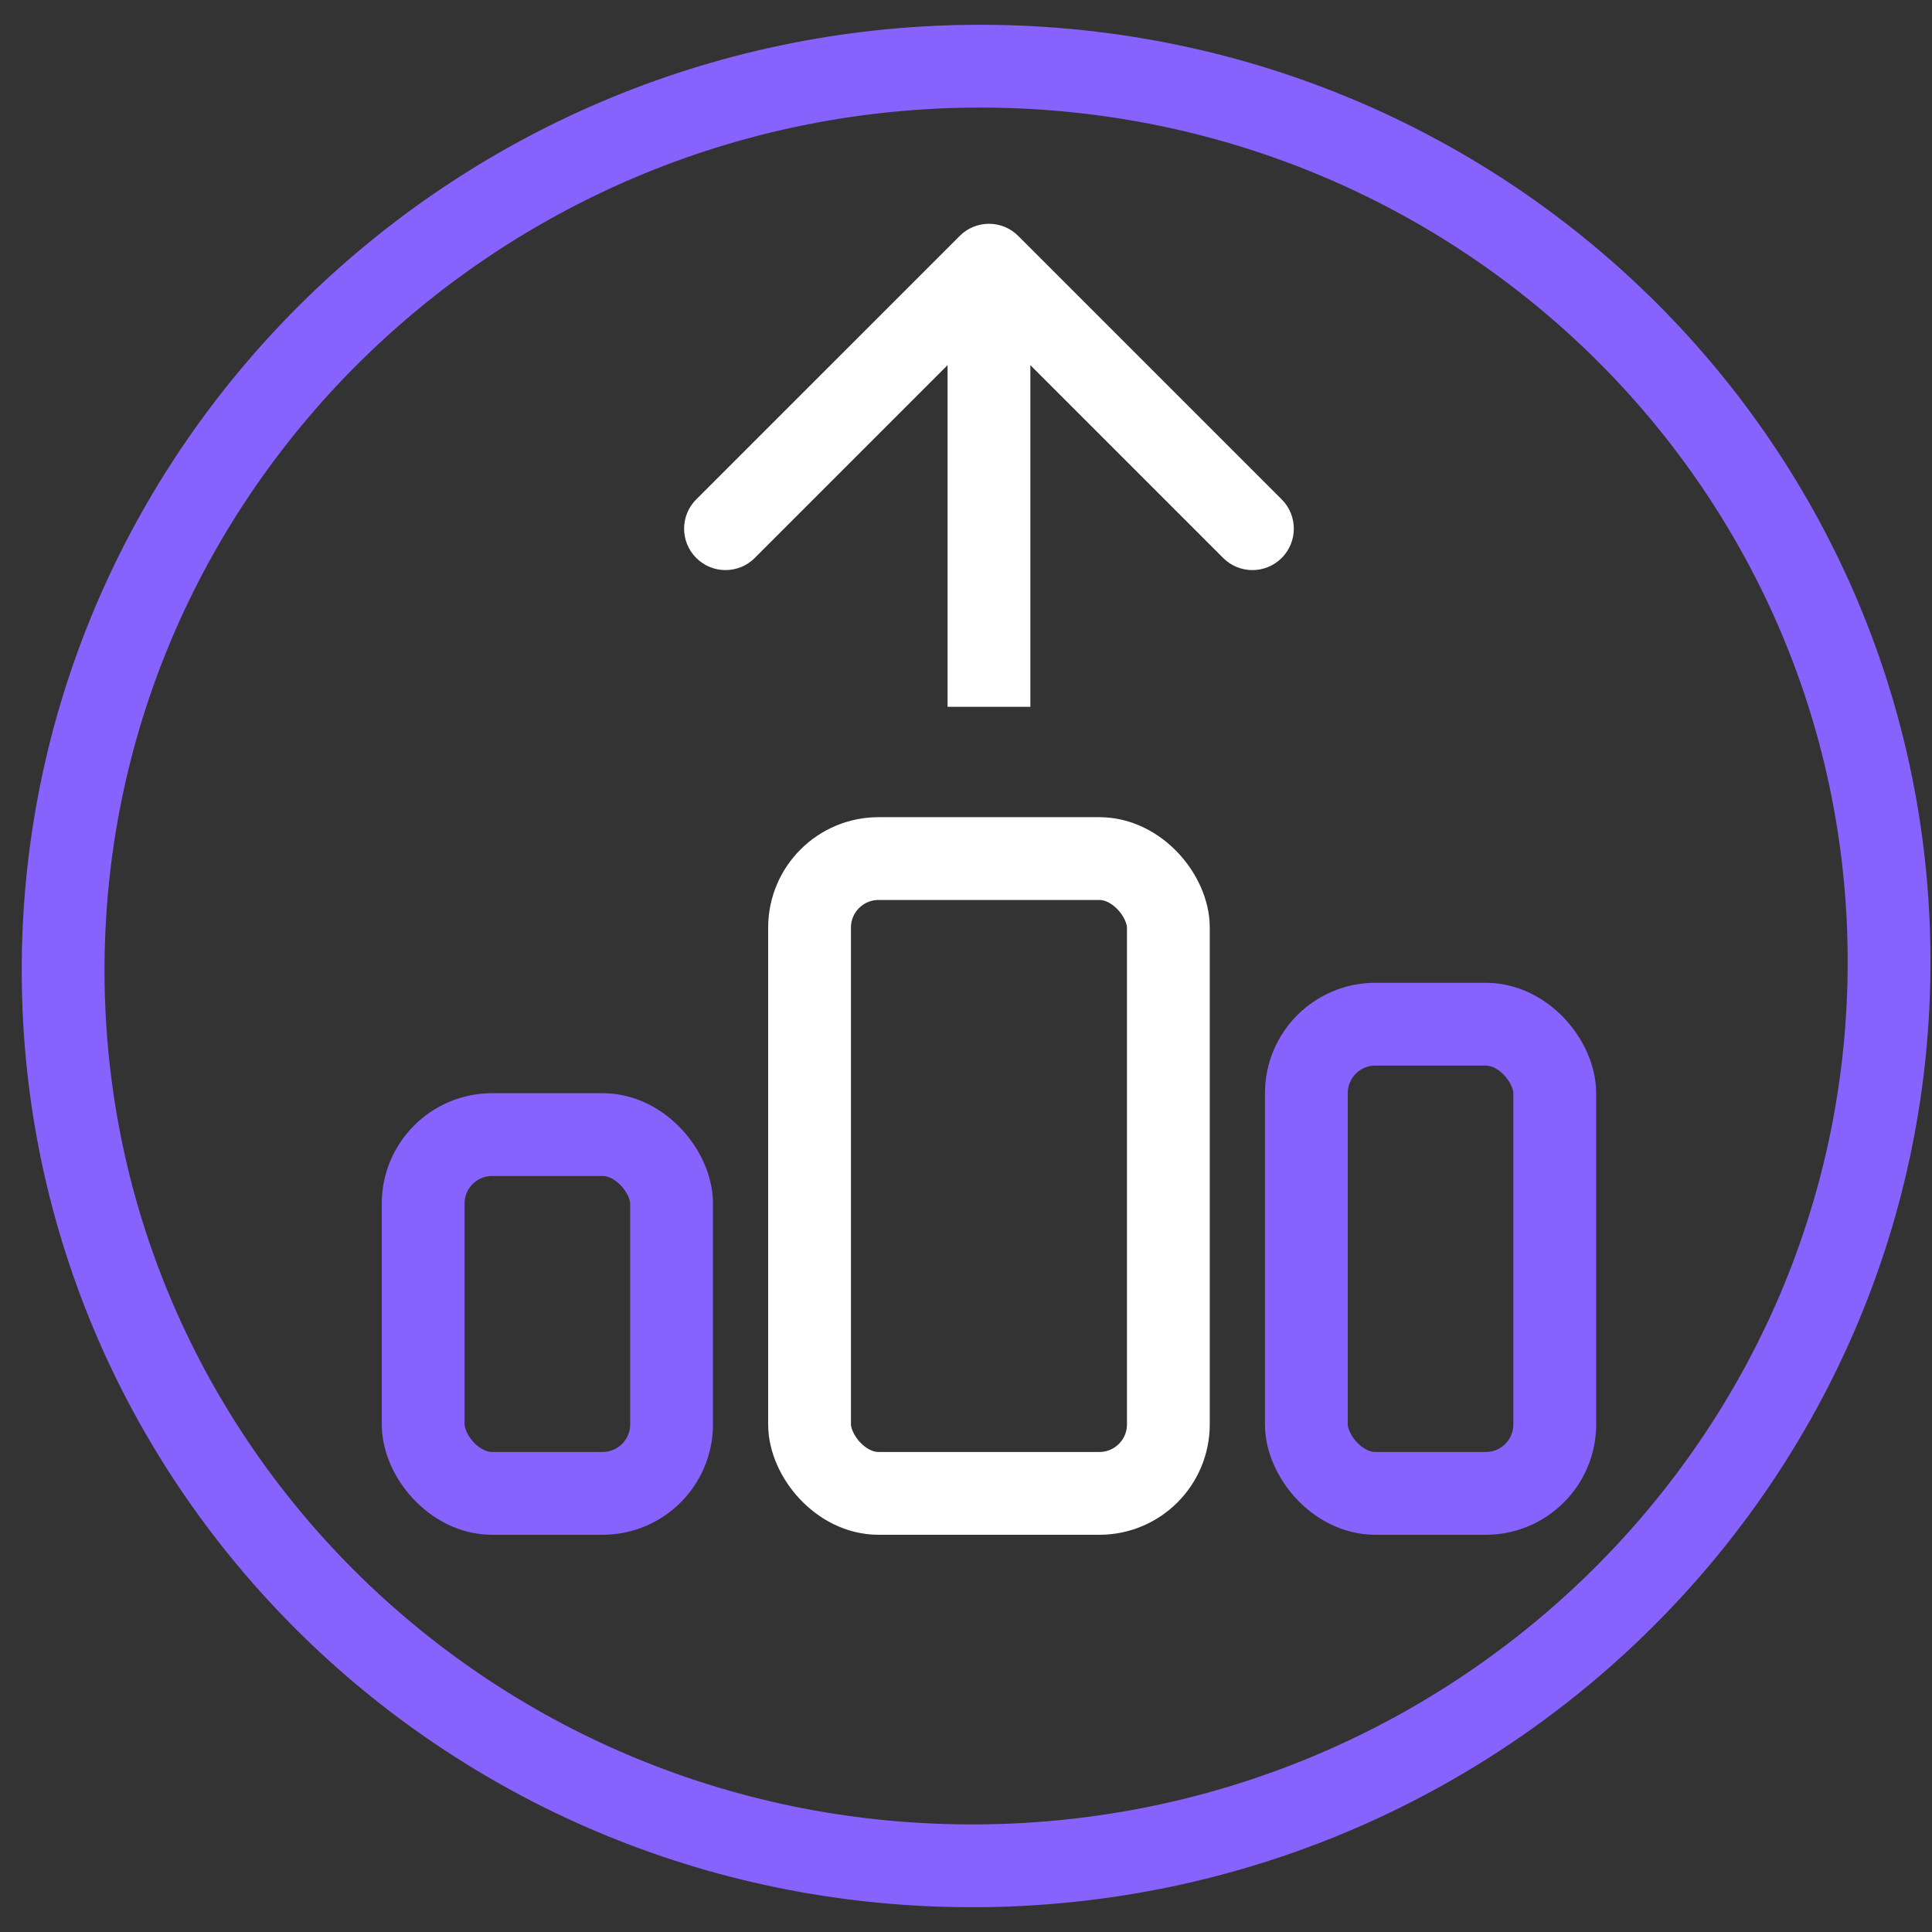
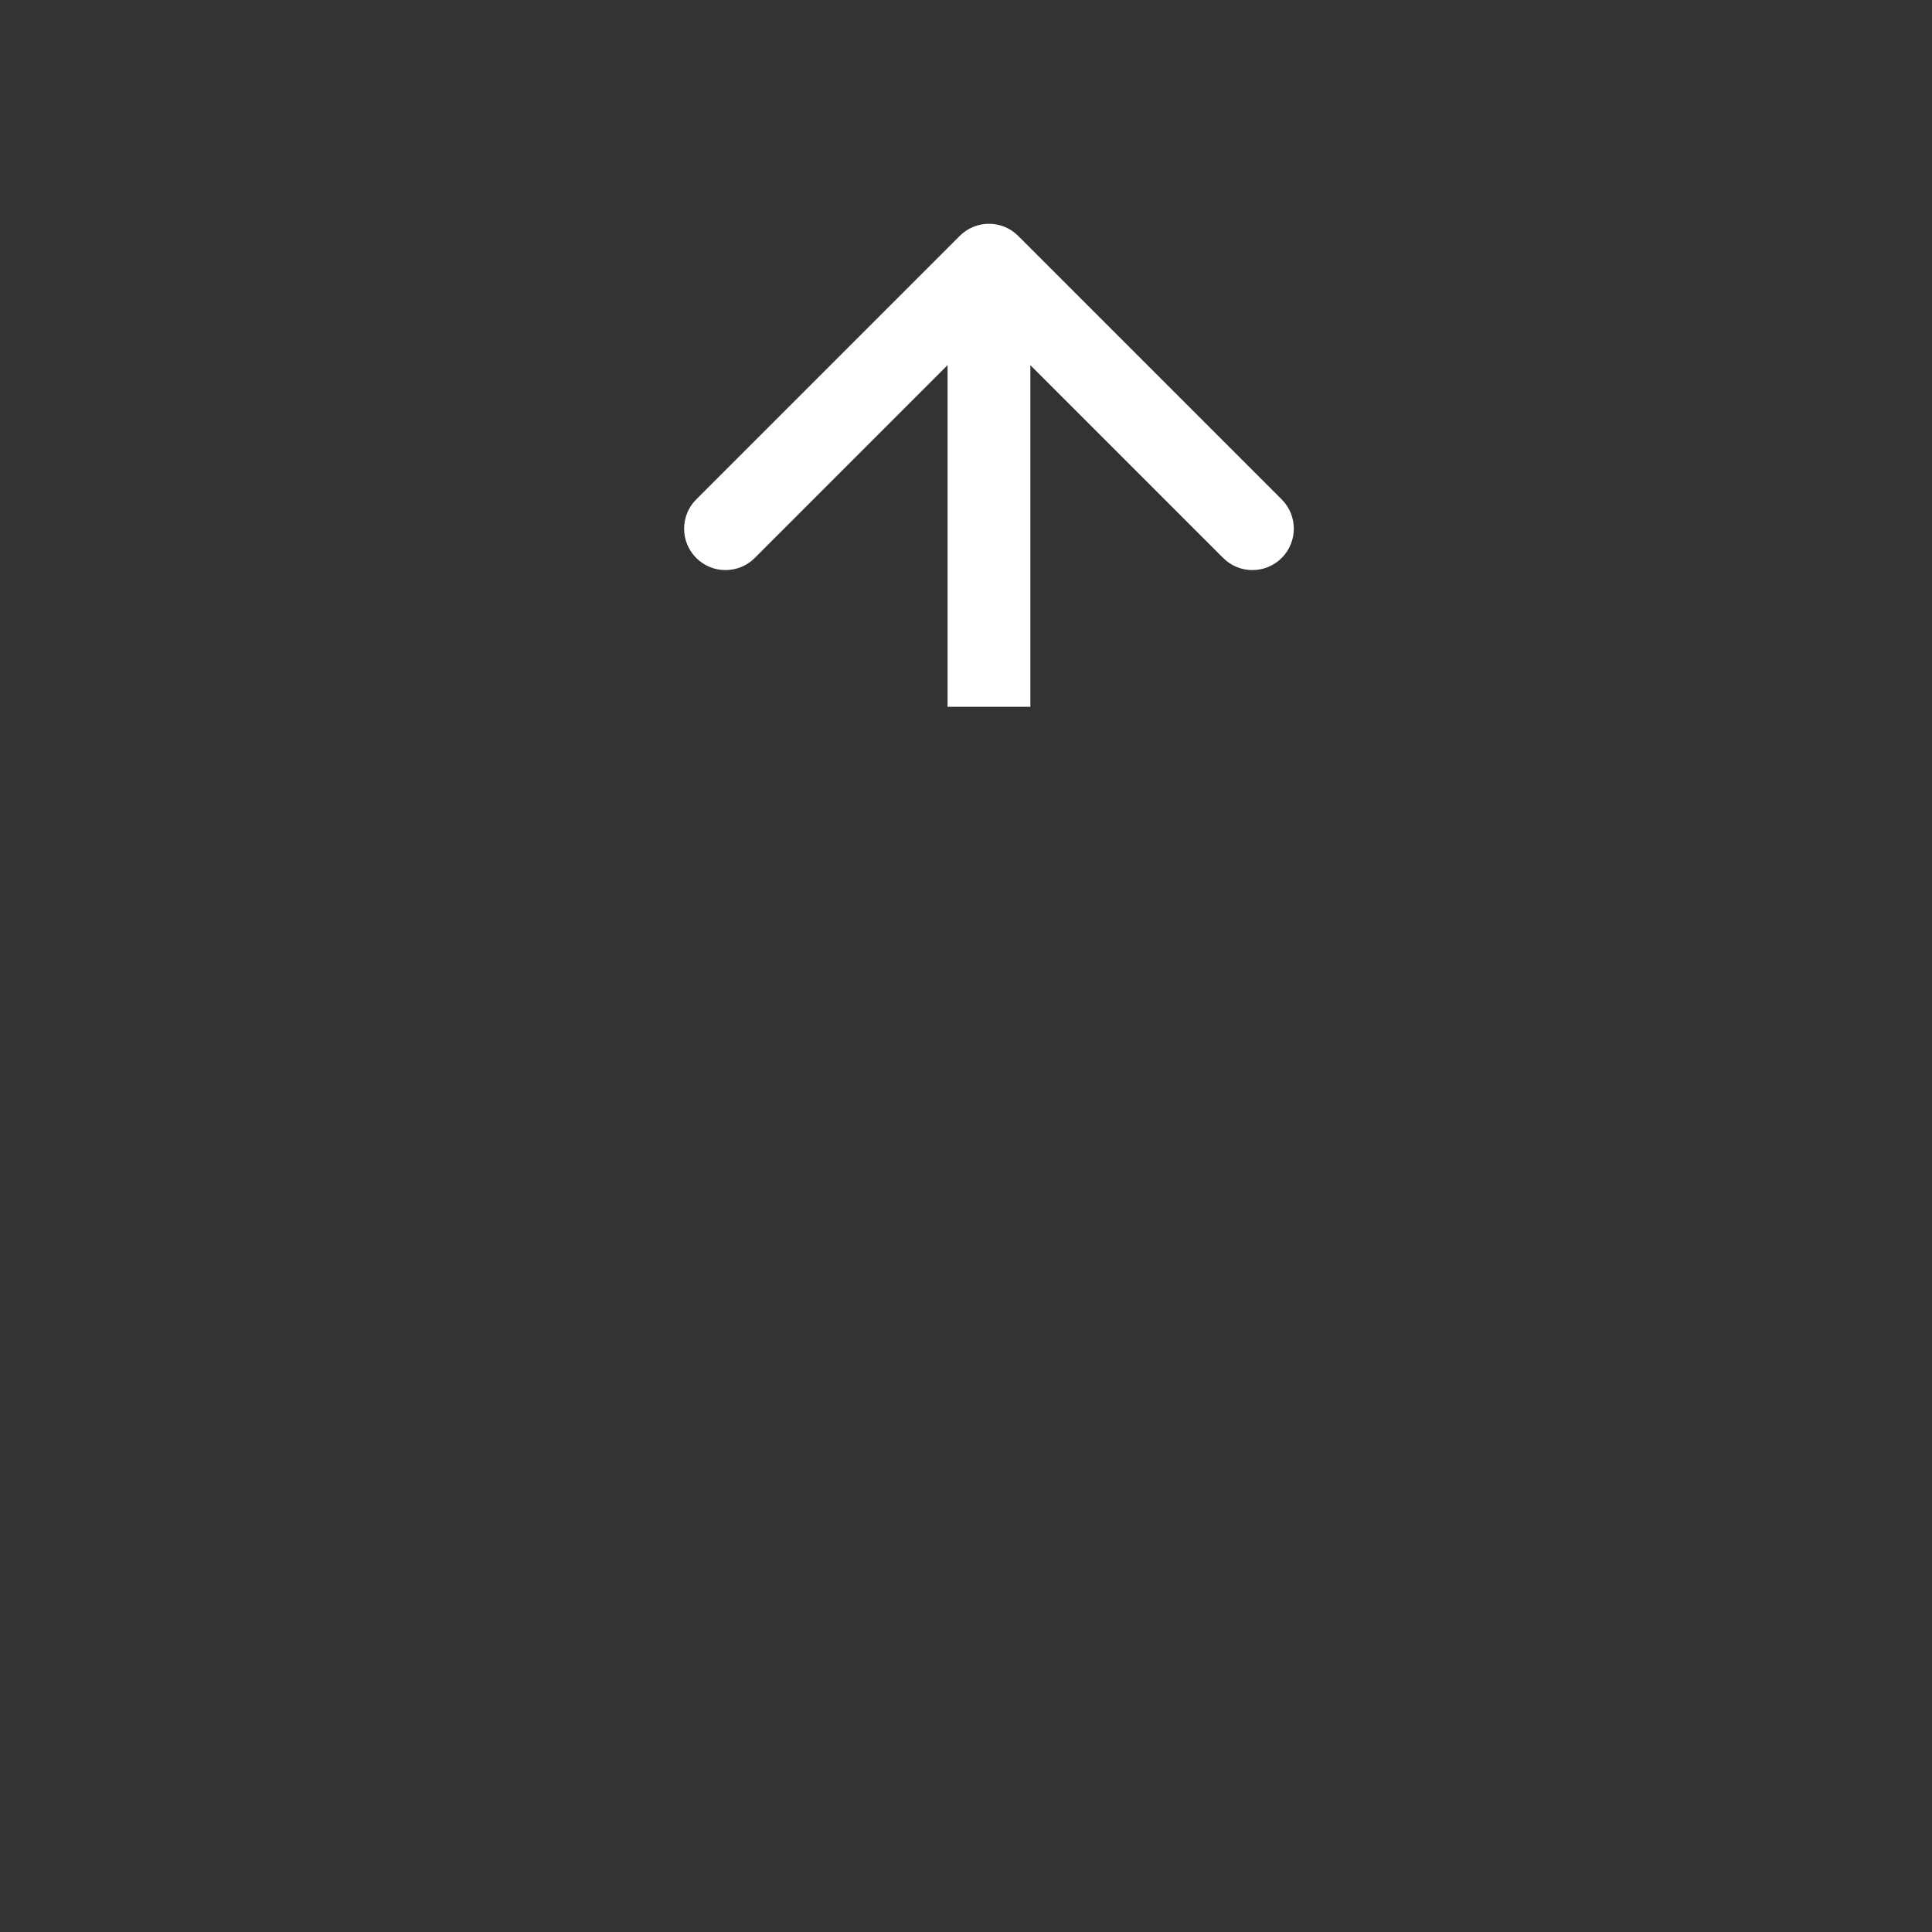
<svg xmlns="http://www.w3.org/2000/svg" width="35" height="35" viewBox="0 0 35 35" fill="none">
  <rect x="0" y="0" width="35" height="35" fill="#333333" stroke="none" />
-   <path d="M34.222 17.567C34.302 8.564 26.962 1.236 17.828 1.199C8.693 1.162 1.224 8.431 1.144 17.433C1.065 26.436 8.405 33.764 17.539 33.801C26.673 33.838 34.143 26.57 34.222 17.567Z" stroke="#8762FC" stroke-width="1.5" stroke-miterlimit="10" stroke-linecap="round" />
  <path d="M18.446 4.274C18.154 3.981 17.679 3.981 17.386 4.274L12.613 9.047C12.32 9.34 12.32 9.815 12.613 10.108C12.906 10.401 13.38 10.401 13.673 10.108L17.916 5.865L22.159 10.108C22.451 10.401 22.926 10.401 23.219 10.108C23.512 9.815 23.512 9.34 23.219 9.047L18.446 4.274ZM17.916 12.804H18.666V4.804H17.916H17.166V12.804H17.916Z" fill="white" />
-   <rect x="14.666" y="15.554" width="6.5" height="11.5" rx="1.25" stroke="white" stroke-width="1.5" />
-   <rect x="23.666" y="18.554" width="4.5" height="8.5" rx="1.25" stroke="#8762FC" stroke-width="1.5" />
-   <rect x="7.666" y="20.554" width="4.5" height="6.5" rx="1.25" stroke="#8762FC" stroke-width="1.5" />
</svg>